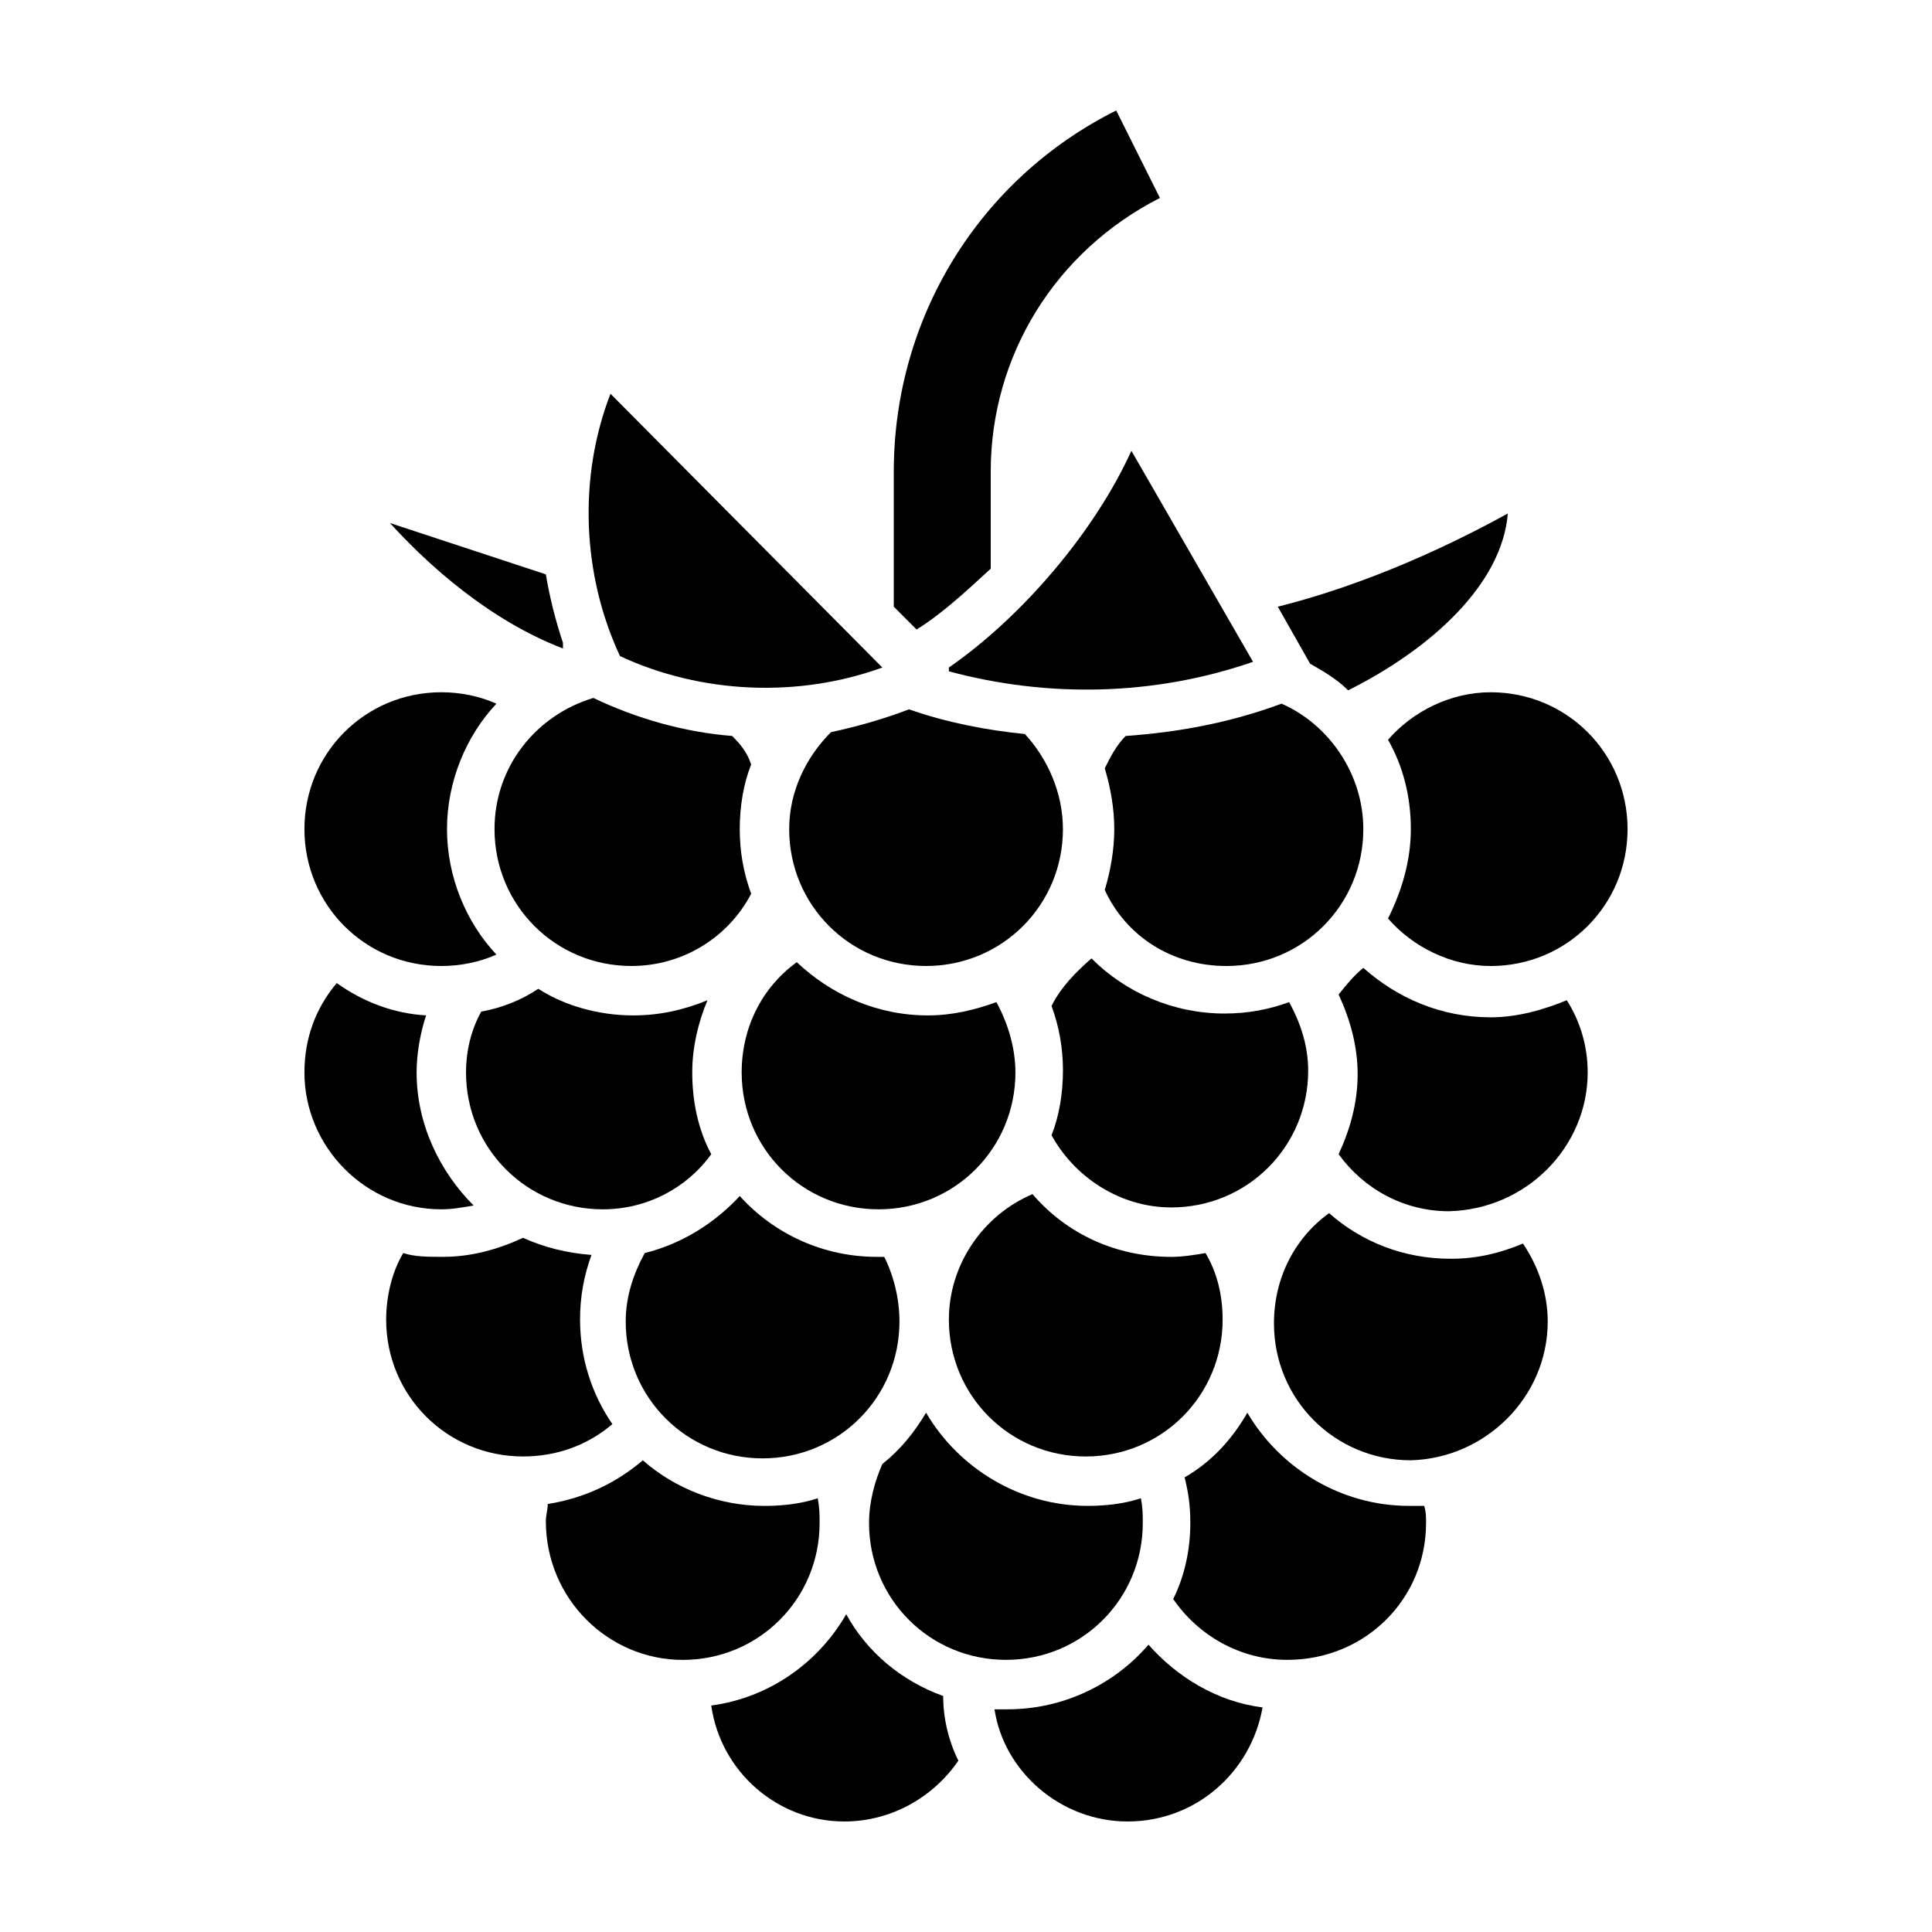
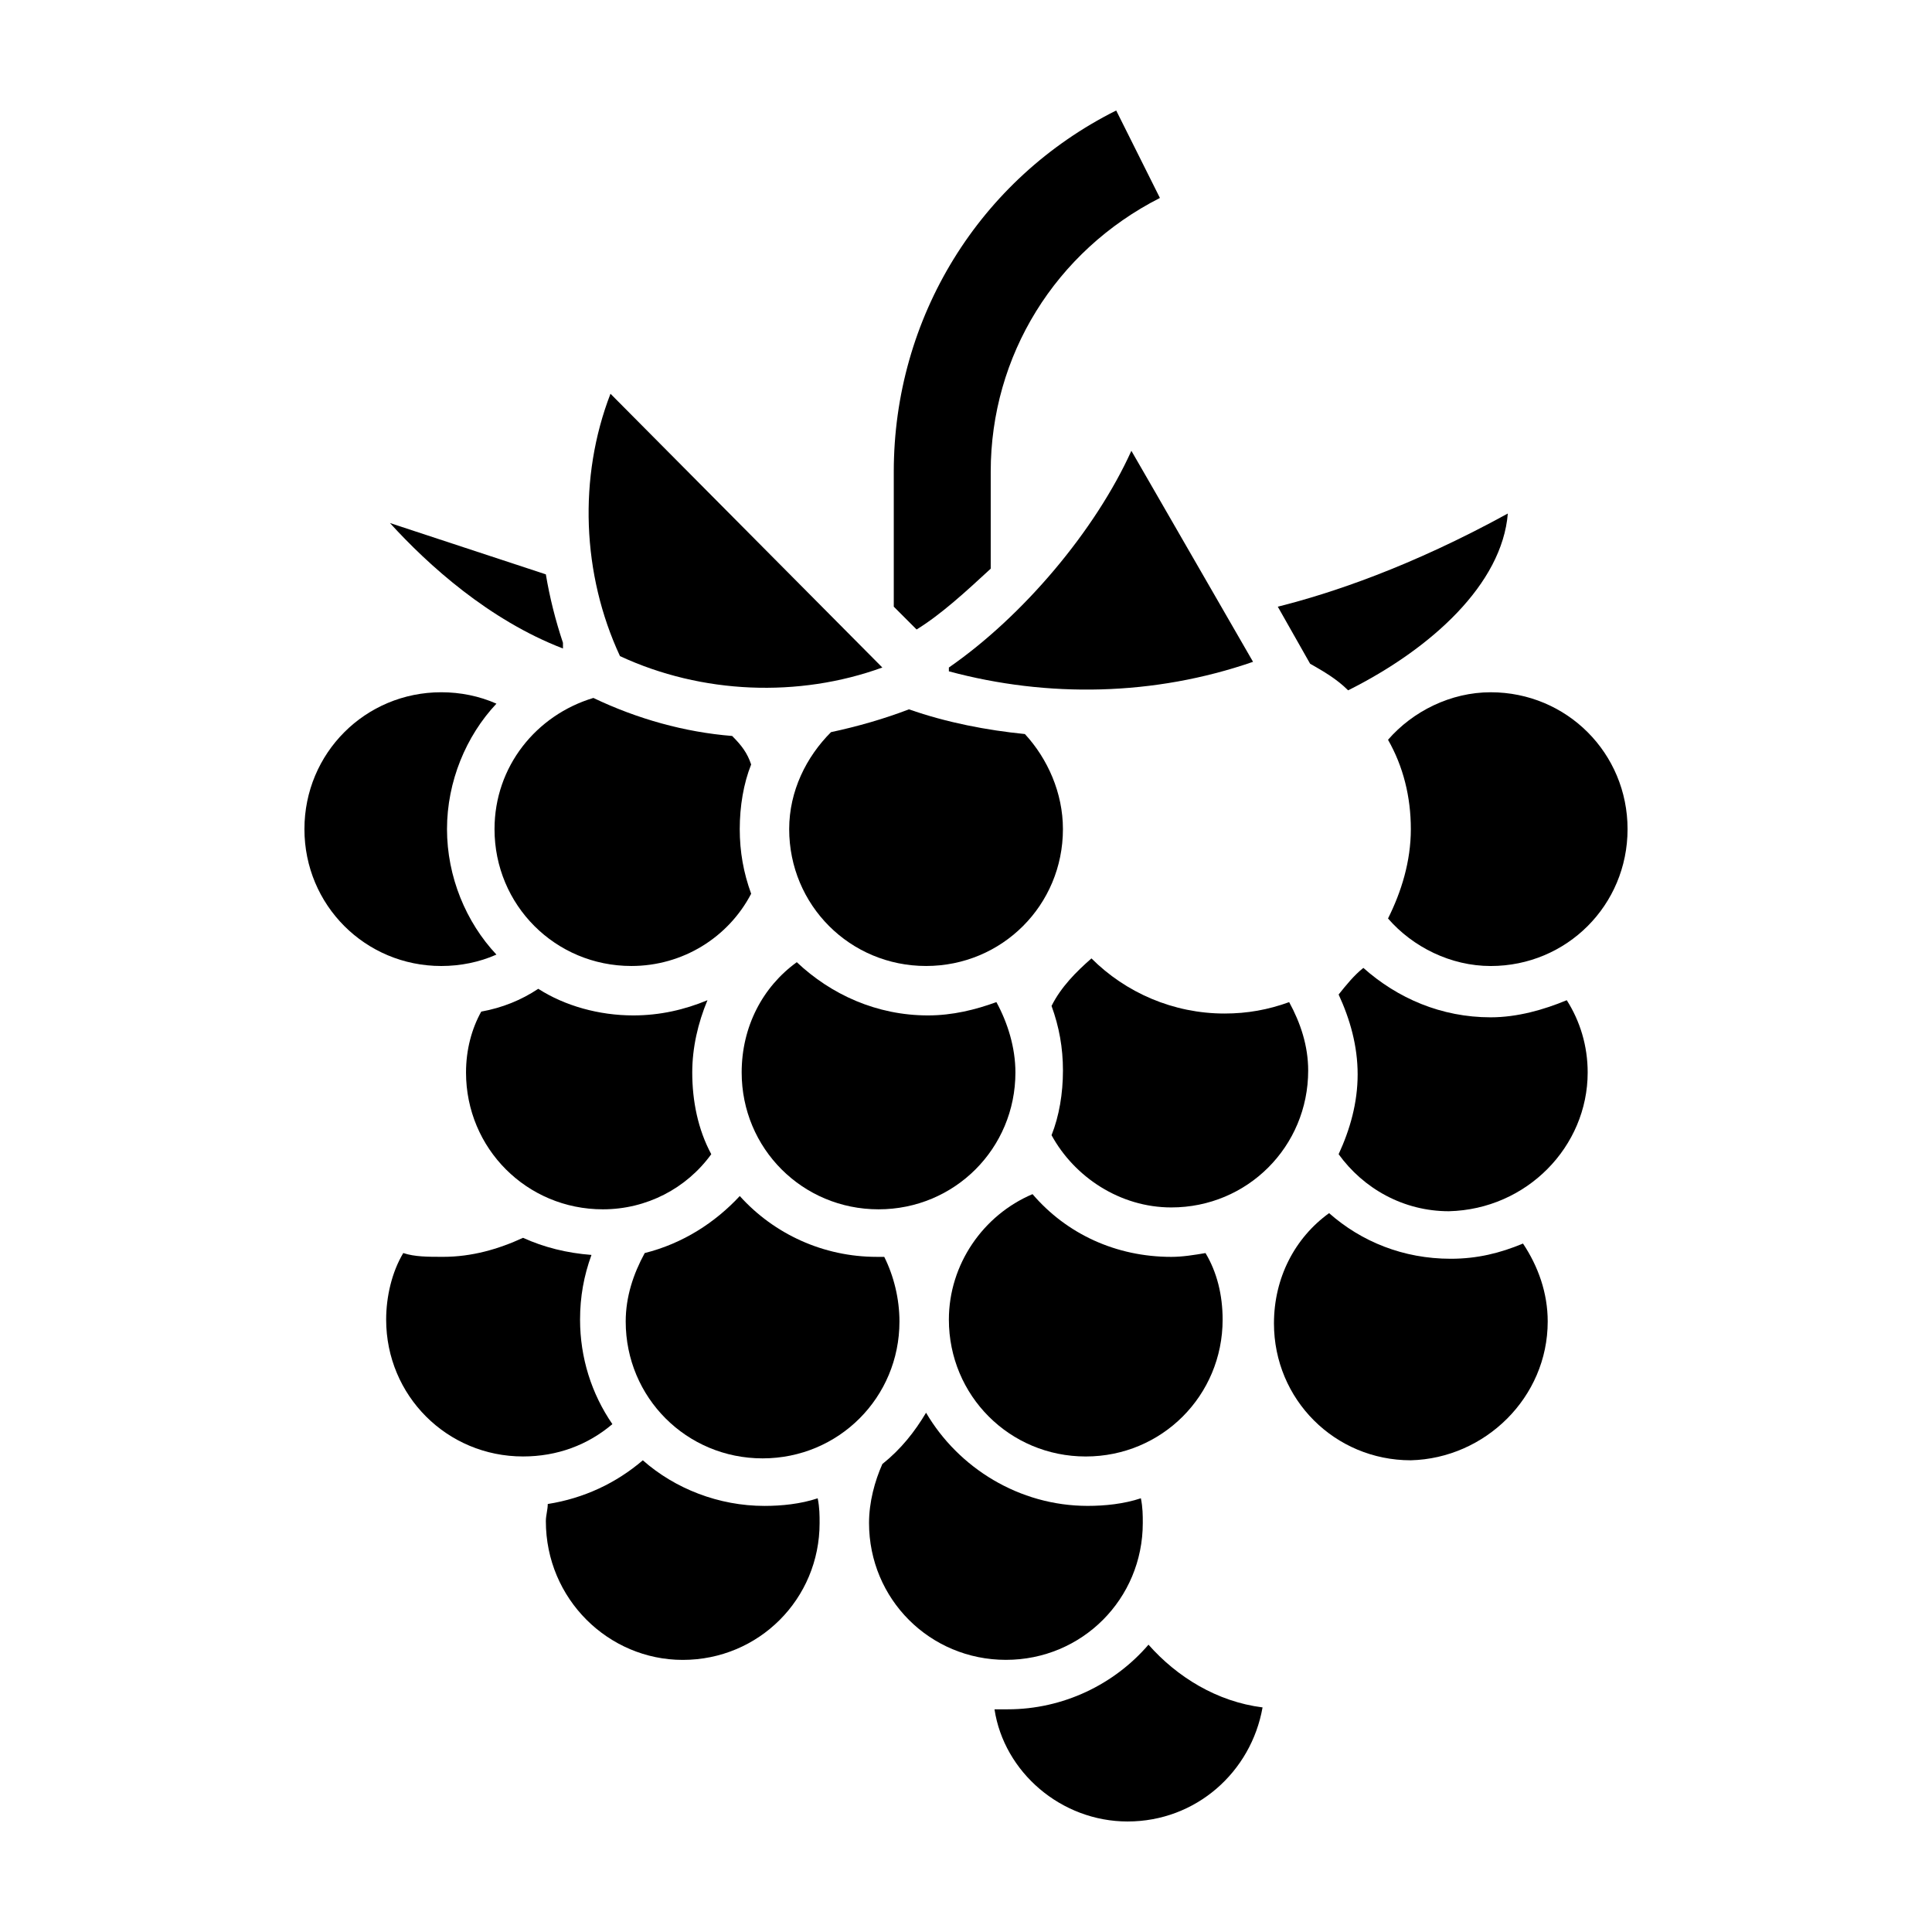
<svg xmlns="http://www.w3.org/2000/svg" fill="#000000" width="800px" height="800px" version="1.1" viewBox="144 144 512 512">
  <g>
    <path d="m406.55 294.7v-25.695c0-30.73 17.129-58.441 44.84-72.547l-11.586-23.176c-36.273 18.137-58.945 54.914-58.945 95.723v35.77l6.047 6.047c6.547-4.031 13.098-10.078 19.645-16.121z" />
    <path d="m491.19 319.89c3.527 2.016 7.055 4.031 10.078 7.055 22.168-11.082 40.809-28.215 42.32-46.855-25.695 14.105-46.855 21.16-60.961 24.688z" />
    <path d="m293.19 315.86v-1.512c-2.016-6.047-3.527-12.09-4.535-18.137l-41.312-13.602c10.078 11.082 26.199 25.691 45.848 33.25z" />
-     <path d="m367.75 626.71c12.594 0 23.68-6.551 30.23-16.121-2.519-5.039-4.031-11.082-4.031-17.129-11.082-4.031-20.152-11.586-25.695-21.664-7.559 13.098-20.656 22.168-35.77 24.184 2.519 17.633 17.633 30.73 35.266 30.73z" />
+     <path d="m367.75 626.71z" />
    <path d="m442.82 626.71c18.137 0 32.746-13.098 35.77-30.23-12.09-1.512-22.672-8.062-30.23-16.625-9.07 10.578-22.672 17.129-37.281 17.129h-3.527c2.519 16.629 17.633 29.727 35.27 29.727z" />
-     <path d="m521.92 547.61c0-1.512 0-3.023-0.504-4.535h-4.031c-18.137 0-34.258-10.078-42.824-24.688-4.031 7.055-9.574 13.098-16.625 17.129 1.008 4.031 1.512 7.559 1.512 12.09 0 7.055-1.512 14.105-4.535 20.152 6.551 9.574 17.633 16.121 30.23 16.121 20.652 0.008 36.777-16.117 36.777-36.27z" />
    <path d="m446.85 547.61c0-2.016 0-4.031-0.504-6.551-4.535 1.512-9.574 2.016-14.105 2.016-18.137 0-34.258-10.078-42.824-24.688-3.023 5.039-6.551 9.574-11.586 13.602-2.016 4.535-3.527 10.078-3.527 15.617 0 20.152 16.121 36.273 36.273 36.273 20.152 0.008 36.273-16.117 36.273-36.27z" />
    <path d="m324.93 583.89c20.152 0 36.273-16.121 36.273-36.273 0-2.016 0-4.031-0.504-6.551-4.535 1.512-9.574 2.016-14.105 2.016-12.09 0-23.68-4.535-32.242-12.09-7.055 6.047-15.617 10.078-25.191 11.586 0 1.512-0.504 3.023-0.504 4.535 0 20.652 16.625 36.777 36.273 36.777z" />
    <path d="m250.87 476.07c-3.023 5.039-4.535 11.586-4.535 17.633 0 20.152 16.121 36.273 36.273 36.273 9.07 0 17.129-3.023 23.68-8.566-5.543-8.062-8.566-17.633-8.566-27.711 0-6.047 1.008-11.586 3.023-17.129-6.551-0.504-12.594-2.016-18.137-4.535-6.551 3.023-13.602 5.039-21.16 5.039-4.027 0.004-7.555 0.004-10.578-1.004z" />
    <path d="m340.05 460.96c-6.551 7.055-15.113 12.594-25.191 15.113-3.023 5.543-5.039 11.586-5.039 18.137 0 20.152 16.121 36.273 36.273 36.273s36.273-16.121 36.273-36.273c0-6.047-1.512-12.09-4.031-17.129h-2.016c-14.105 0-27.203-6.047-36.27-16.121z" />
    <path d="m554.16 494.21c0-7.559-2.519-14.609-6.551-20.656-6.047 2.519-12.09 4.031-19.145 4.031-12.594 0-23.68-4.535-32.242-12.09-9.07 6.551-14.609 17.129-14.609 29.223 0 20.152 16.121 36.273 36.273 36.273 19.648-0.508 36.273-16.629 36.273-36.781z" />
    <path d="m417.63 460.46c-13.098 5.543-22.168 18.641-22.168 33.25 0 20.152 16.121 36.273 36.273 36.273 20.152 0 36.273-16.121 36.273-36.273 0-6.551-1.512-12.594-4.535-17.633-3.023 0.504-6.047 1.008-9.07 1.008-14.605 0-27.707-6.047-36.773-16.625z" />
-     <path d="m260.95 464.48c3.023 0 5.543-0.504 8.566-1.008-9.07-9.07-15.113-21.664-15.113-35.266 0-5.039 1.008-10.578 2.519-15.113-8.566-0.504-16.625-3.527-23.68-8.566-5.543 6.551-8.566 14.609-8.566 23.68 0 19.648 16.121 36.273 36.273 36.273z" />
    <path d="m267.5 428.21c0 20.152 16.121 36.273 36.273 36.273 11.586 0 22.168-5.543 28.719-14.609-3.527-6.551-5.039-14.105-5.039-21.664 0-6.551 1.512-13.098 4.031-19.145-6.047 2.519-12.594 4.031-19.648 4.031-9.07 0-18.137-2.519-25.191-7.055-4.535 3.023-9.574 5.039-15.113 6.047-2.519 4.535-4.031 10.078-4.031 16.121z" />
    <path d="m564.75 428.21c0-7.055-2.016-13.602-5.543-19.145-6.047 2.519-13.098 4.535-20.152 4.535-13.098 0-24.688-5.039-33.754-13.098-2.519 2.016-4.535 4.535-6.551 7.055 3.023 6.551 5.039 13.602 5.039 21.16s-2.016 14.609-5.039 21.16c6.551 9.07 17.129 15.113 29.223 15.113 20.652-0.508 36.777-17.133 36.777-36.781z" />
    <path d="m422.67 410.58c2.016 5.543 3.023 11.082 3.023 17.129s-1.008 12.09-3.023 17.129c6.047 11.082 18.137 19.145 31.738 19.145 20.152 0 36.273-16.121 36.273-36.273 0-6.551-2.016-12.594-5.039-18.137-5.543 2.016-11.082 3.023-17.129 3.023-13.602 0-26.199-5.543-35.266-14.609-4.031 3.527-8.062 7.555-10.578 12.594z" />
    <path d="m340.55 428.21c0 20.152 16.121 36.273 36.273 36.273 20.152 0 36.273-16.121 36.273-36.273 0-6.551-2.016-13.098-5.039-18.641-5.543 2.016-11.586 3.527-18.137 3.527-13.602 0-25.695-5.543-34.762-14.105-9.07 6.547-14.609 17.129-14.609 29.219z" />
    <path d="m260.95 400c5.039 0 10.078-1.008 14.609-3.023-8.062-8.566-13.098-20.656-13.098-33.25s5.039-24.688 13.098-33.25c-4.535-2.016-9.574-3.023-14.609-3.023-20.152 0-36.273 16.121-36.273 36.273 0 20.148 16.121 36.273 36.273 36.273z" />
    <path d="m338.03 339.04c-12.594-1.008-25.191-4.535-36.777-10.078-15.113 4.535-26.199 18.137-26.199 34.762 0 20.152 16.121 36.273 36.273 36.273 13.602 0 25.695-7.559 31.738-19.145-2.016-5.543-3.023-11.082-3.023-17.129s1.008-12.09 3.023-17.129c-1.008-3.023-2.516-5.039-5.035-7.555z" />
    <path d="m511.84 340.05c4.031 7.055 6.047 15.113 6.047 23.68 0 8.566-2.519 16.625-6.047 23.68 6.551 7.559 16.625 12.594 27.207 12.594 20.152 0 36.273-16.121 36.273-36.273 0-20.152-16.121-36.273-36.273-36.273-10.582-0.004-20.656 5.035-27.207 12.594z" />
-     <path d="m469.02 400c20.152 0 36.273-16.121 36.273-36.273 0-14.609-9.07-27.711-21.664-33.25-13.602 5.039-27.207 7.559-41.312 8.566-2.519 2.519-4.031 5.543-5.543 8.566 1.512 5.039 2.519 10.578 2.519 16.121s-1.008 11.082-2.519 16.121c5.547 12.086 17.637 20.148 32.246 20.148z" />
    <path d="m384.88 331.98c-6.551 2.519-13.602 4.535-20.656 6.047-6.551 6.551-11.082 15.617-11.082 25.695 0 20.152 16.121 36.273 36.273 36.273 20.152 0 36.273-16.121 36.273-36.273 0-9.574-4.031-18.641-10.078-25.191-10.074-1.008-20.652-3.023-30.73-6.551z" />
    <path d="m395.46 320.9v1.008c26.199 7.055 54.41 6.551 80.609-2.519l-32.242-55.922c-9.574 21.156-28.719 43.828-48.367 57.434z" />
    <path d="m377.83 320.9-72.047-72.551c-8.566 22.168-7.559 47.863 2.519 69.527 21.664 10.074 47.359 11.082 69.527 3.023z" />
  </g>
</svg>